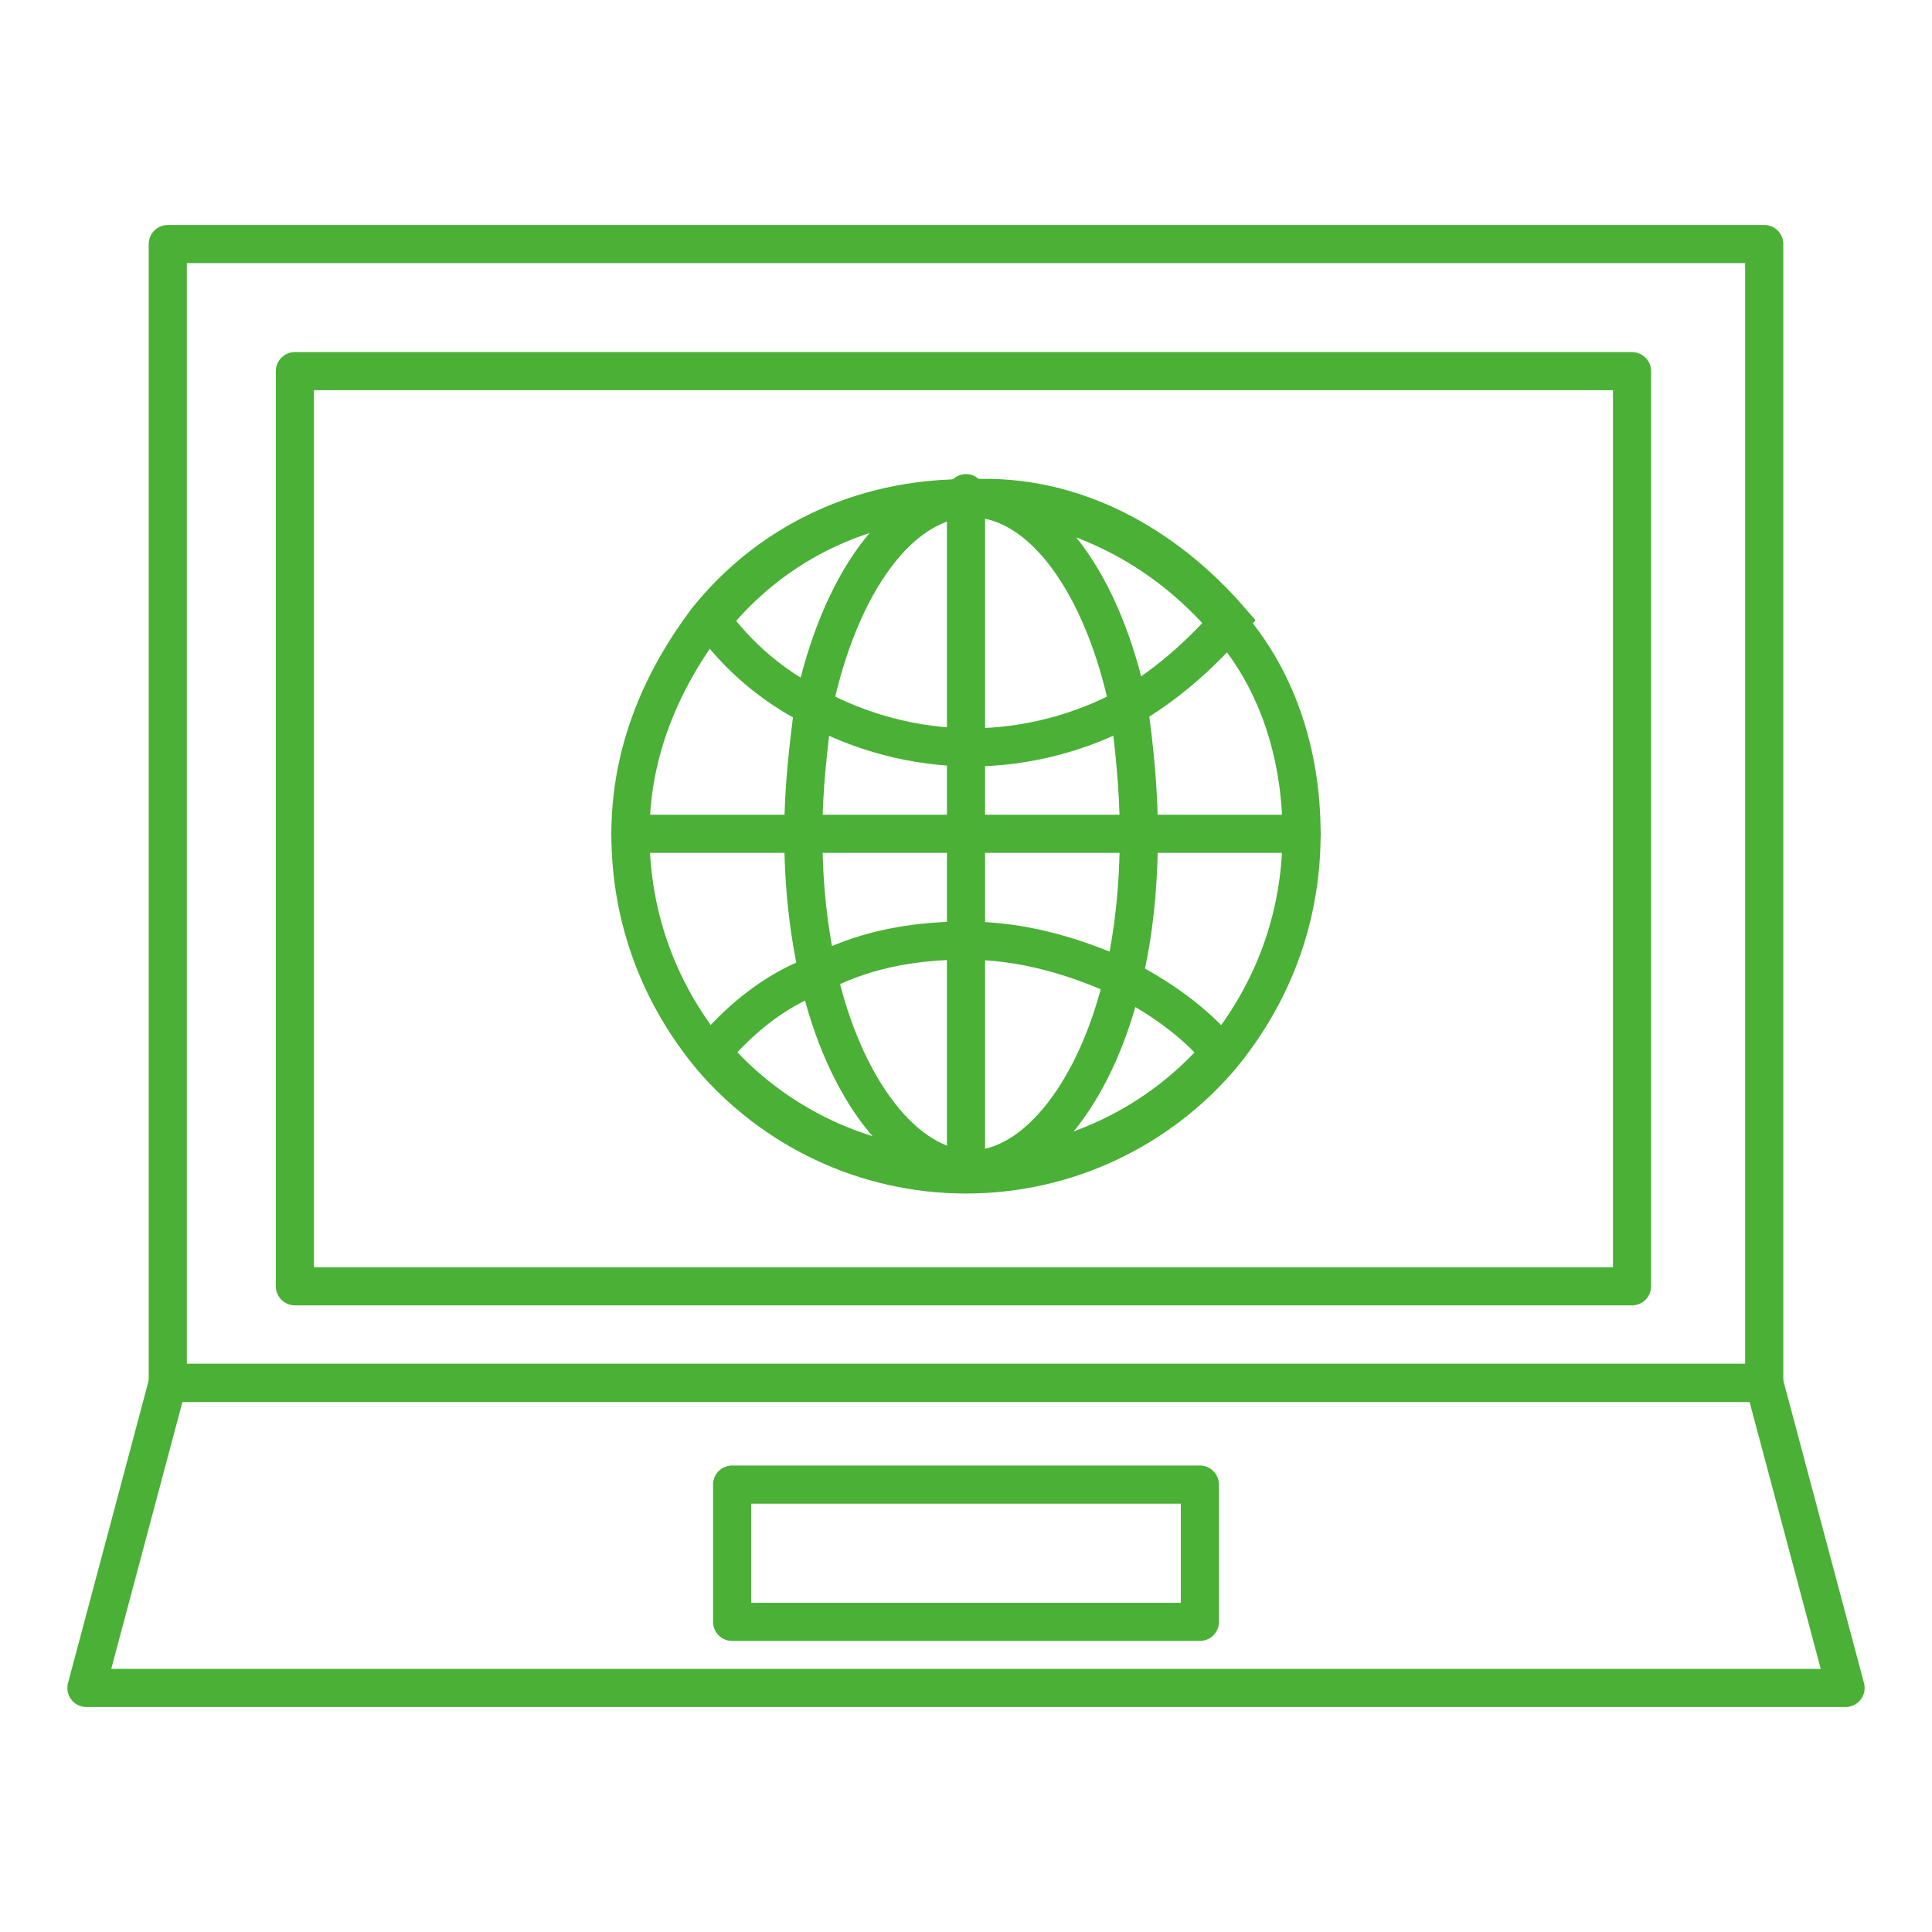
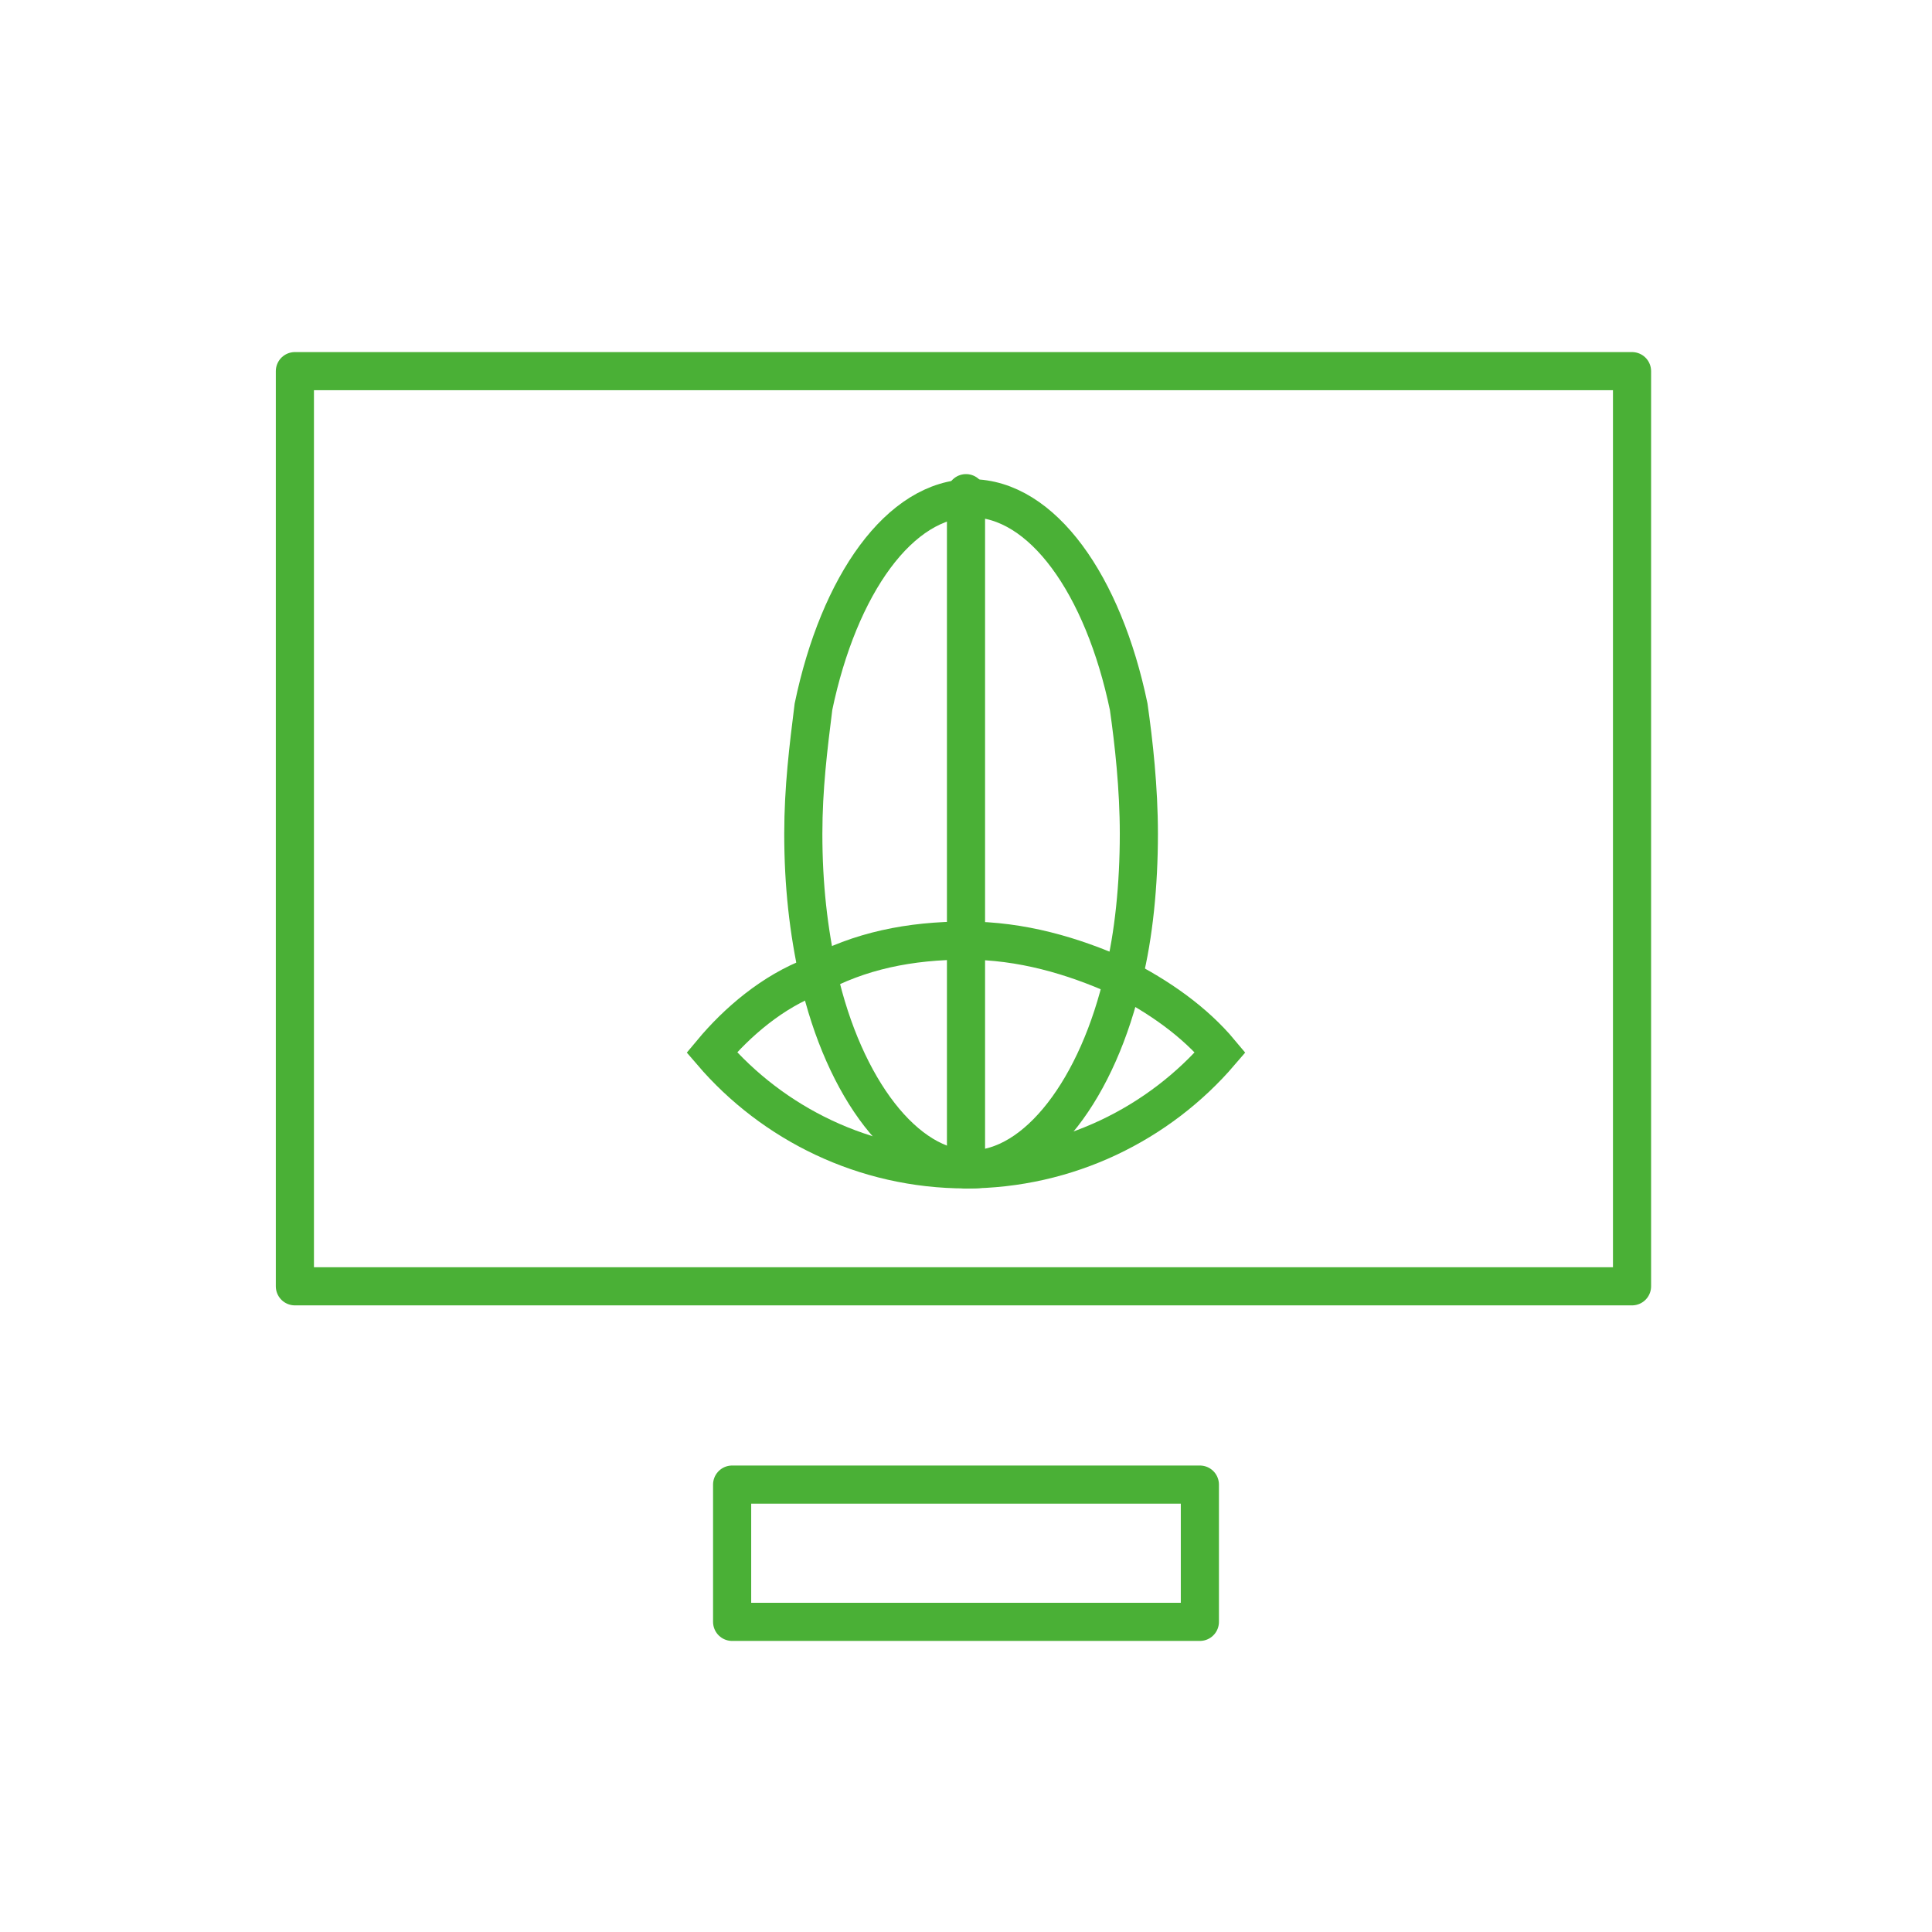
<svg xmlns="http://www.w3.org/2000/svg" version="1.1" id="レイヤー_1" x="0px" y="0px" viewBox="0 0 38 38" style="enable-background:new 0 0 38 38;" xml:space="preserve">
  <style type="text/css">
	.st0{fill:none;stroke:#4AB036;stroke-width:0.75;stroke-linecap:round;stroke-miterlimit:10;}
	.st1{fill:none;stroke:#4AB036;stroke-width:0.75;stroke-linecap:round;stroke-linejoin:round;stroke-miterlimit:10;}
</style>
  <g>
    <g>
-       <path class="st0" d="M25.6,16.4c0,1.7-0.6,3.2-1.6,4.4c-1.2,1.4-3,2.3-5,2.3c0,0,0,0,0,0c0,0,0,0,0,0c-2,0-3.8-0.9-5-2.3    c-1-1.2-1.6-2.7-1.6-4.4c0-1.6,0.6-3,1.5-4.2c1.2-1.5,3-2.4,5.1-2.4c0,0,0,0,0,0c0,0,0,0,0,0c2.1,0,3.9,1,5.1,2.4    C25.1,13.3,25.6,14.8,25.6,16.4z" />
      <path class="st0" d="M24,20.7c-1.2,1.4-3,2.3-5,2.3c0,0,0,0,0,0c0,0,0,0,0,0c-2,0-3.8-0.9-5-2.3c0.5-0.6,1.2-1.2,2-1.5    c0.9-0.5,1.9-0.7,3-0.7c1.1,0,2.1,0.3,3,0.7C22.8,19.6,23.5,20.1,24,20.7z" />
-       <path class="st0" d="M24.2,12.2c-0.6,0.7-1.3,1.3-2,1.7c-0.9,0.5-2,0.8-3.1,0.8c-1.1,0-2.2-0.3-3.1-0.8c-0.8-0.4-1.5-1-2-1.7    c1.2-1.5,3-2.4,5.1-2.4c0,0,0,0,0,0c0,0,0,0,0,0C21.1,9.7,22.9,10.7,24.2,12.2z" />
      <path class="st0" d="M22.4,16.4c0,1-0.1,2-0.3,2.8c-0.5,2.2-1.7,3.8-3,3.8c0,0,0,0,0,0c0,0,0,0,0,0c-1.3,0-2.5-1.6-3-3.8    c-0.2-0.9-0.3-1.8-0.3-2.8c0-0.9,0.1-1.7,0.2-2.5c0.5-2.4,1.7-4.1,3.1-4.1c0,0,0,0,0,0c0,0,0,0,0,0c1.4,0,2.6,1.7,3.1,4.1    C22.3,14.6,22.4,15.5,22.4,16.4z" />
      <line class="st0" x1="19" y1="9.7" x2="19" y2="23" />
-       <line class="st0" x1="12.4" y1="16.4" x2="25.6" y2="16.4" />
    </g>
-     <rect x="3.3" y="4.8" class="st1" width="31.4" height="22.4" />
    <rect x="5.8" y="7.3" class="st1" width="26.3" height="18" />
-     <polygon class="st1" points="34.7,27.2 3.3,27.2 1.7,33.2 36.3,33.2  " />
    <rect x="14.4" y="29.2" class="st1" width="9.2" height="2.7" />
  </g>
</svg>